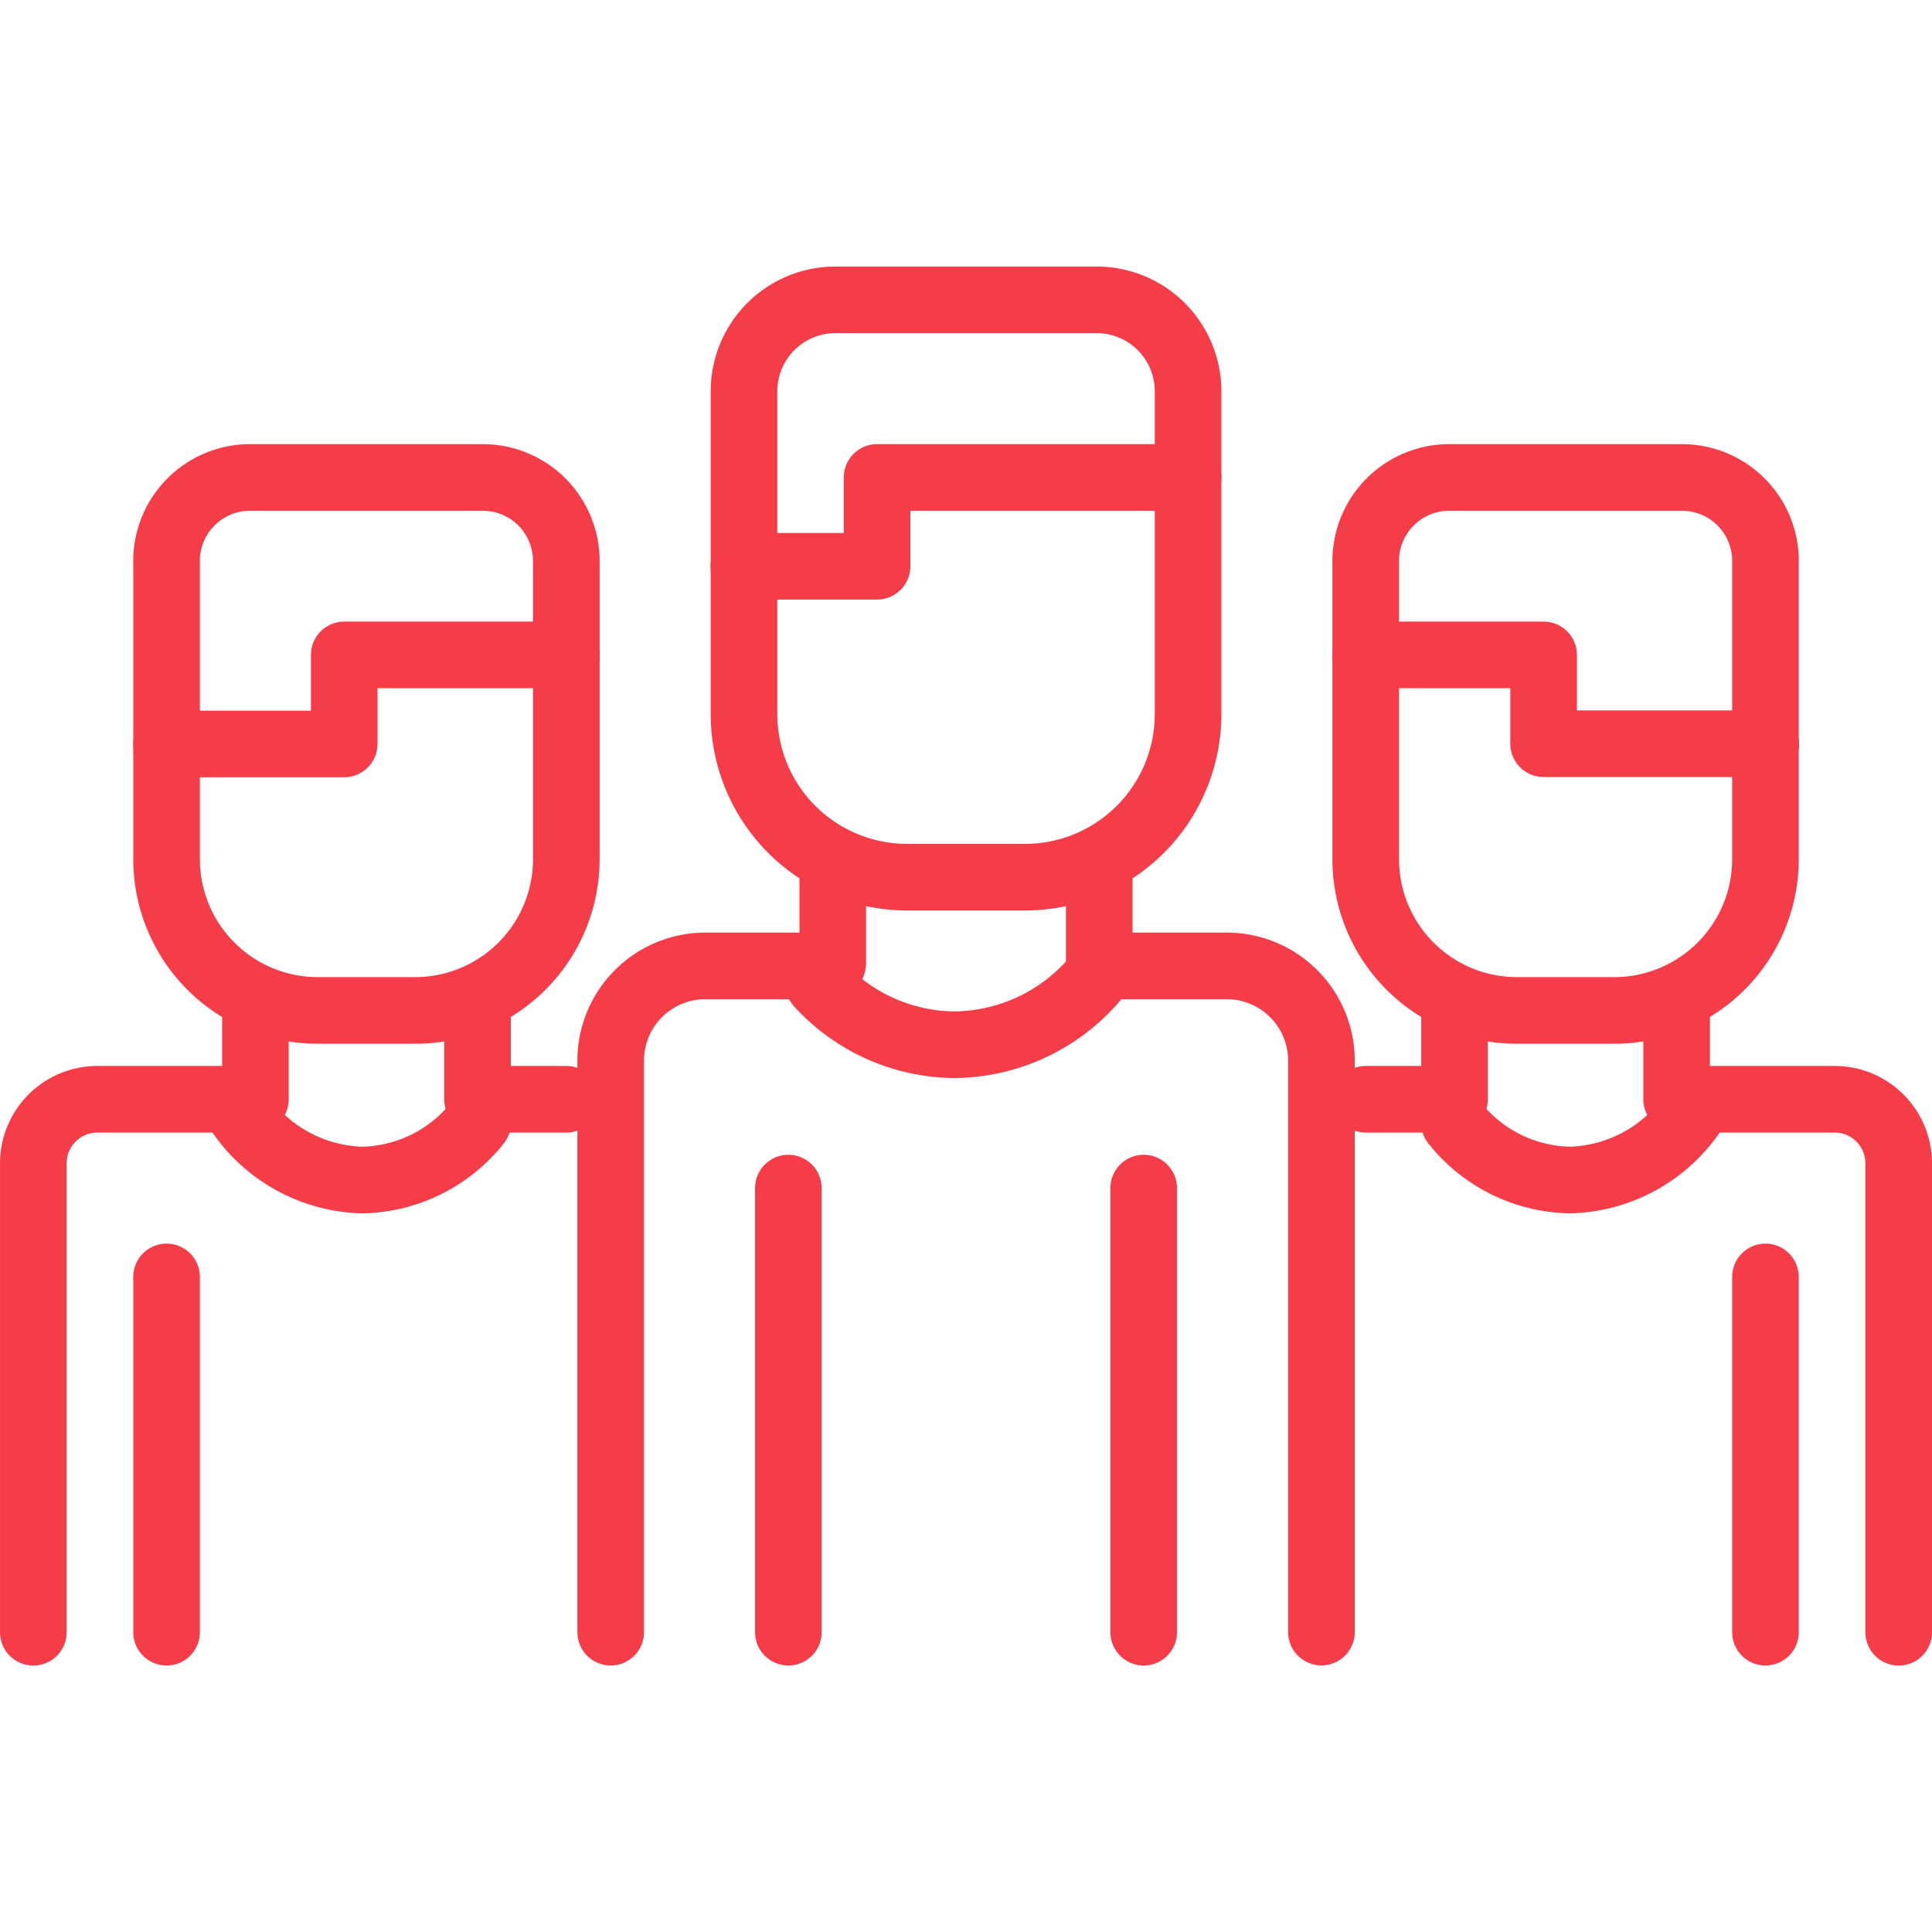
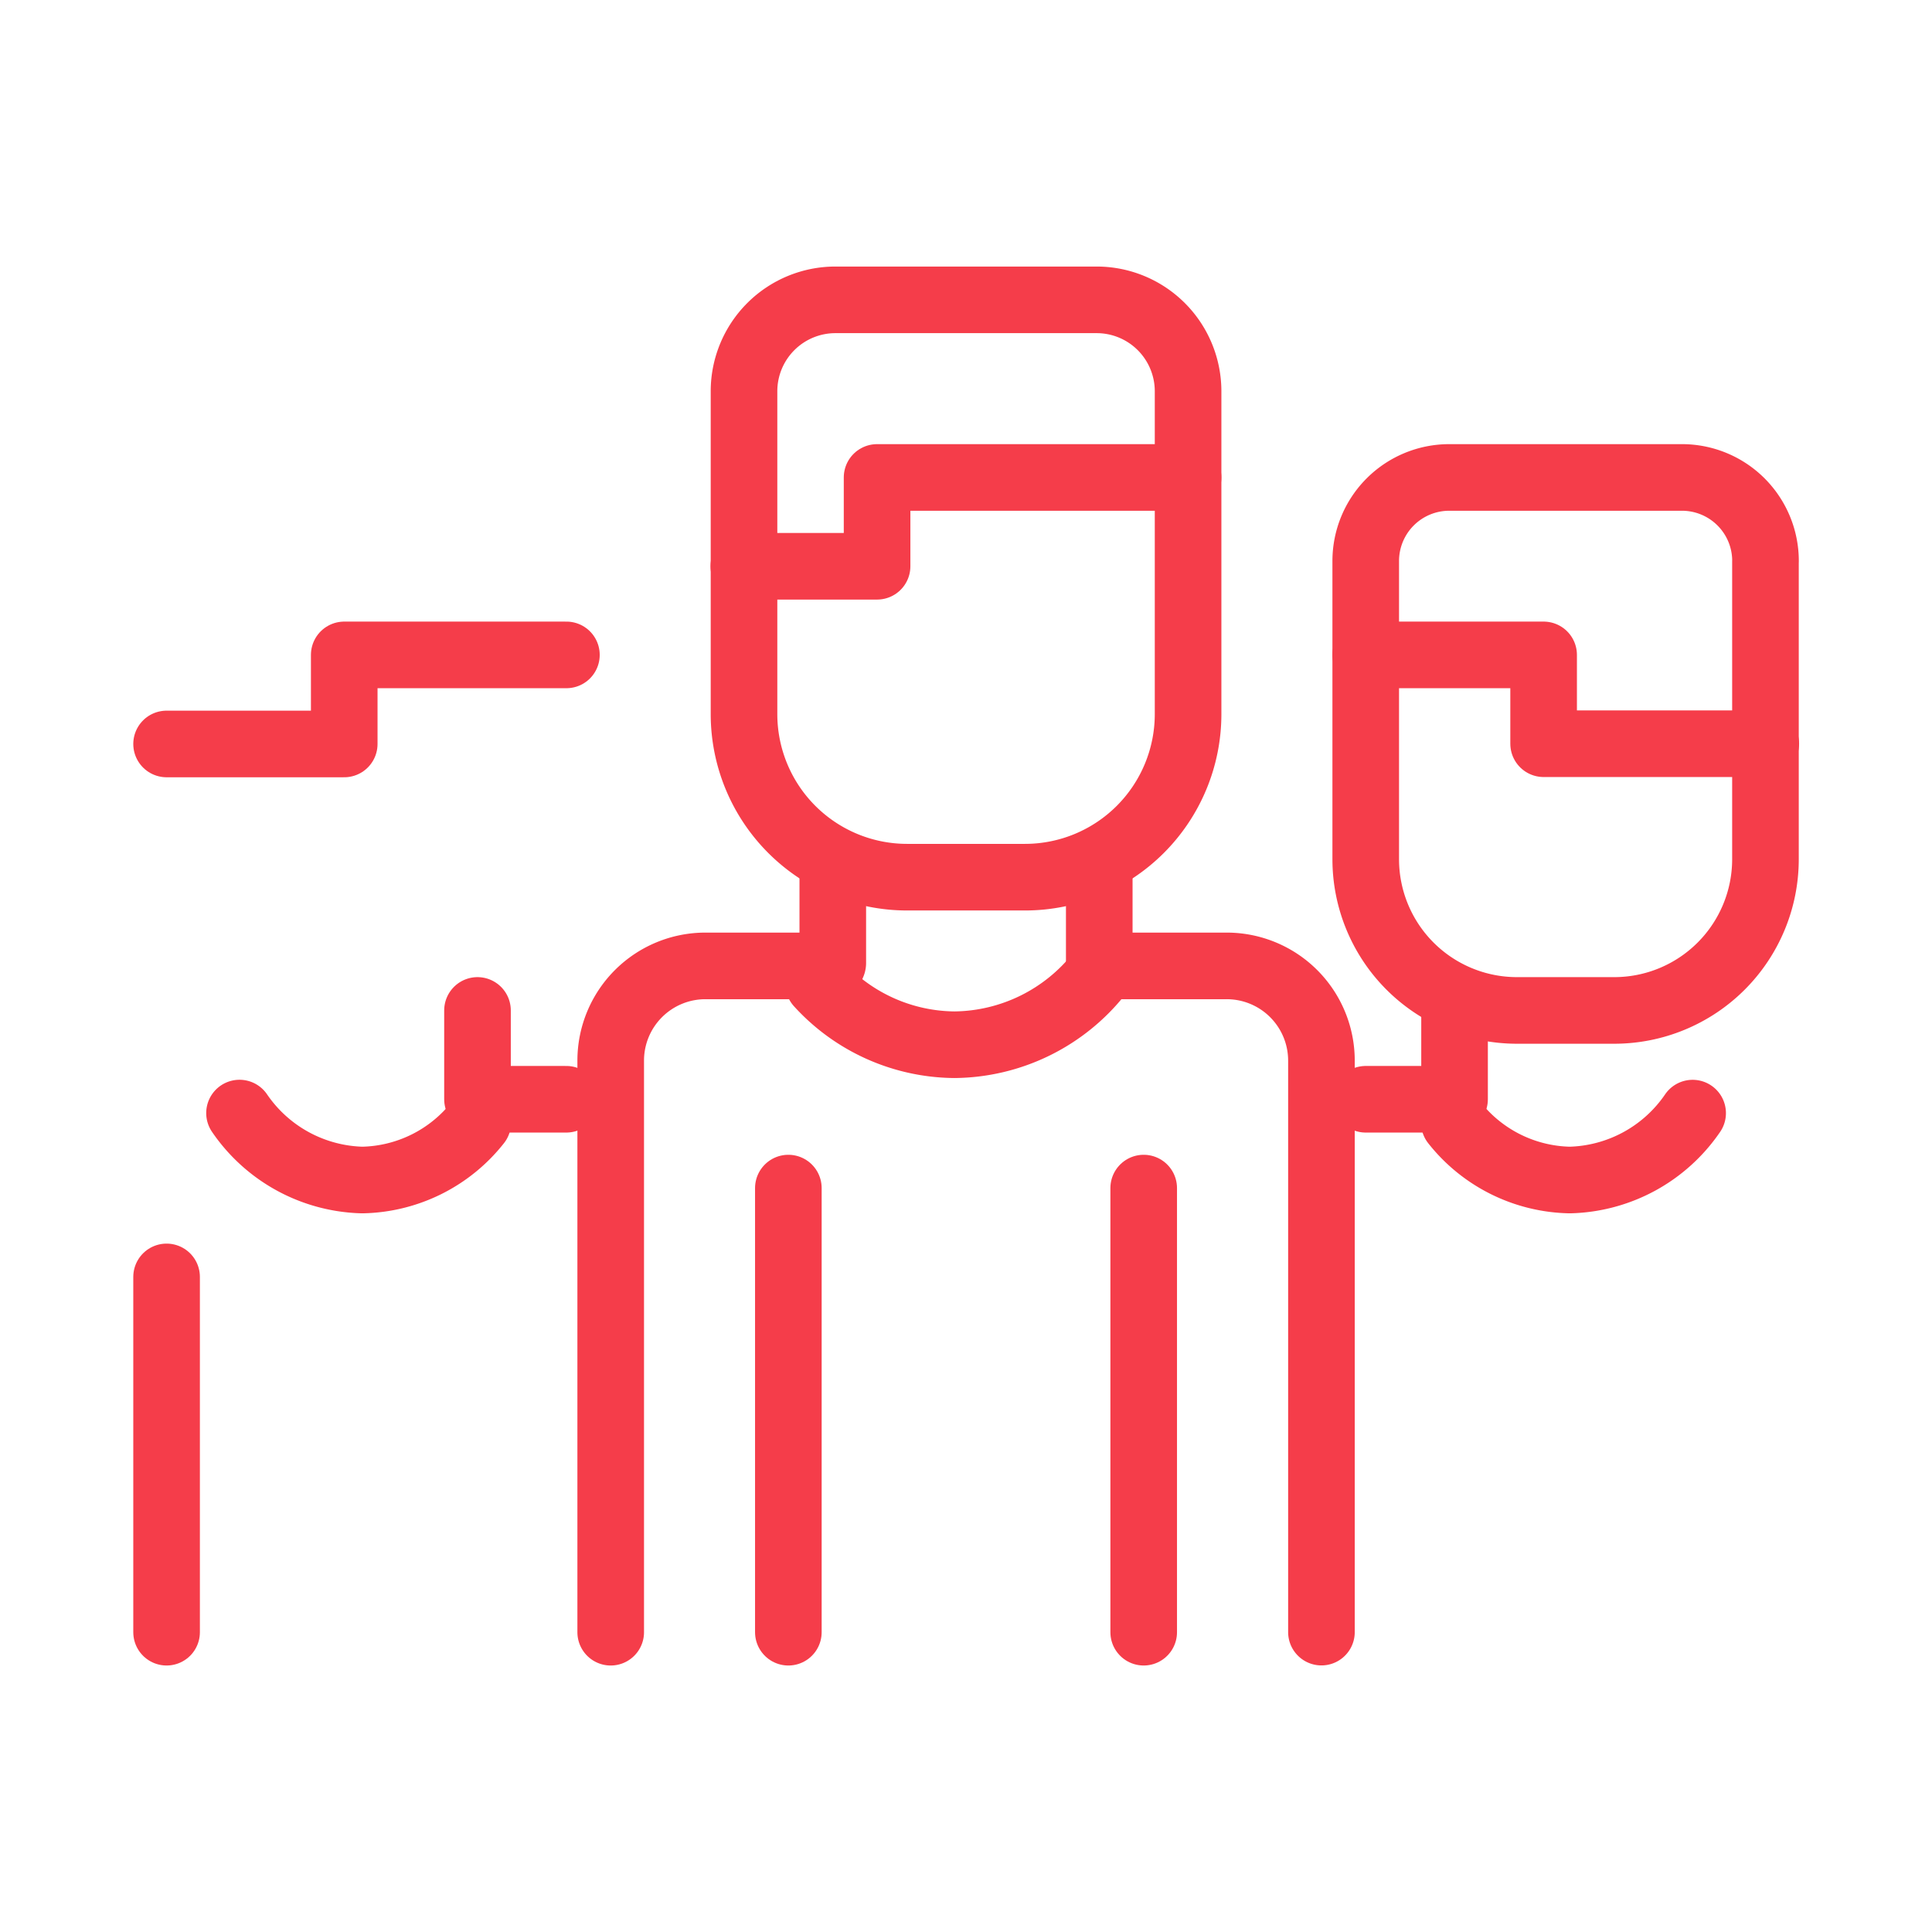
<svg xmlns="http://www.w3.org/2000/svg" width="40" height="40" viewBox="0 0 40 40">
  <defs>
    <clipPath id="clip-path">
      <rect id="Rectangle_21146" data-name="Rectangle 21146" width="40" height="40" transform="translate(126 1635)" fill="#fff" stroke="#707070" stroke-width="1" />
    </clipPath>
  </defs>
  <g id="multilevel_ib_support_icon" transform="translate(-126 -1635)" clip-path="url(#clip-path)">
    <g id="multilevel_ib_support_icon-2" data-name="multilevel_ib_support_icon" transform="translate(-91.241 1417.759)">
      <path id="Path_8336" data-name="Path 8336" d="M240,235.4v1.777a.062.062,0,0,0,.062.062h2.575A1.961,1.961,0,0,1,244.6,239.2v11.832" fill="none" stroke="#f53d4a" stroke-linecap="round" stroke-linejoin="round" stroke-width="1.379" />
      <line id="Line_696" data-name="Line 696" y2="9.195" transform="translate(233.563 241.839)" fill="none" stroke="#f53d4a" stroke-linecap="round" stroke-linejoin="round" stroke-width="1.379" />
      <line id="Line_697" data-name="Line 697" y2="9.195" transform="translate(240.92 241.839)" fill="none" stroke="#f53d4a" stroke-linecap="round" stroke-linejoin="round" stroke-width="1.379" />
      <path id="Path_8337" data-name="Path 8337" d="M229.885,251.034V239.2a1.961,1.961,0,0,1,1.961-1.961h2.575a.062.062,0,0,0,.062-.062V235.4" fill="none" stroke="#f53d4a" stroke-linecap="round" stroke-linejoin="round" stroke-width="1.379" />
      <path id="Path_8338" data-name="Path 8338" d="M241.839,225.342v6.683a3.377,3.377,0,0,1-3.377,3.377h-2.44a3.377,3.377,0,0,1-3.377-3.377v-6.683a1.893,1.893,0,0,1,1.893-1.893h5.409A1.893,1.893,0,0,1,241.839,225.342Z" fill="none" stroke="#f53d4a" stroke-linecap="round" stroke-linejoin="round" stroke-width="1.379" />
      <path id="Path_8339" data-name="Path 8339" d="M241.839,227.126H235.4v1.839h-2.759" fill="none" stroke="#f53d4a" stroke-linecap="round" stroke-linejoin="round" stroke-width="1.379" />
      <path id="Path_8340" data-name="Path 8340" d="M240,237.4a3.868,3.868,0,0,1-2.995,1.471h0a3.841,3.841,0,0,1-2.815-1.26" fill="none" stroke="#f53d4a" stroke-linecap="round" stroke-linejoin="round" stroke-width="1.379" />
-       <path id="Path_8341" data-name="Path 8341" d="M222.529,238.161V240h-3.271a1.327,1.327,0,0,0-1.327,1.328v9.707" fill="none" stroke="#f53d4a" stroke-linecap="round" stroke-linejoin="round" stroke-width="1.379" />
      <path id="Path_8342" data-name="Path 8342" d="M228.966,240h-1.839v-1.839" fill="none" stroke="#f53d4a" stroke-linecap="round" stroke-linejoin="round" stroke-width="1.379" />
-       <path id="Path_8343" data-name="Path 8343" d="M220.69,228.856v6.173a3.132,3.132,0,0,0,3.132,3.132h2.012a3.132,3.132,0,0,0,3.132-3.132v-6.173a1.73,1.73,0,0,0-1.73-1.73h-4.817a1.73,1.73,0,0,0-1.73,1.73Z" fill="none" stroke="#f53d4a" stroke-linecap="round" stroke-linejoin="round" stroke-width="1.379" />
      <path id="Path_8344" data-name="Path 8344" d="M222.2,240.286a3.175,3.175,0,0,0,2.542,1.386h0a3.12,3.12,0,0,0,2.391-1.189" fill="none" stroke="#f53d4a" stroke-linecap="round" stroke-linejoin="round" stroke-width="1.379" />
-       <path id="Path_8345" data-name="Path 8345" d="M251.954,238.161V240h3.271a1.327,1.327,0,0,1,1.327,1.328v9.707" fill="none" stroke="#f53d4a" stroke-linecap="round" stroke-linejoin="round" stroke-width="1.379" />
      <line id="Line_698" data-name="Line 698" y2="7.356" transform="translate(220.69 243.678)" fill="none" stroke="#f53d4a" stroke-linecap="round" stroke-linejoin="round" stroke-width="1.379" />
-       <line id="Line_699" data-name="Line 699" y2="7.356" transform="translate(253.793 243.678)" fill="none" stroke="#f53d4a" stroke-linecap="round" stroke-linejoin="round" stroke-width="1.379" />
      <path id="Path_8346" data-name="Path 8346" d="M245.517,240h1.839v-1.839" fill="none" stroke="#f53d4a" stroke-linecap="round" stroke-linejoin="round" stroke-width="1.379" />
      <path id="Path_8347" data-name="Path 8347" d="M253.793,228.856v6.173a3.132,3.132,0,0,1-3.132,3.132h-2.012a3.132,3.132,0,0,1-3.132-3.132v-6.173a1.73,1.73,0,0,1,1.73-1.73h4.817a1.73,1.73,0,0,1,1.73,1.73Z" fill="none" stroke="#f53d4a" stroke-linecap="round" stroke-linejoin="round" stroke-width="1.379" />
      <path id="Path_8348" data-name="Path 8348" d="M252.285,240.287a3.173,3.173,0,0,1-2.542,1.385h0a3.12,3.12,0,0,1-2.391-1.189" fill="none" stroke="#f53d4a" stroke-linecap="round" stroke-linejoin="round" stroke-width="1.379" />
      <path id="Path_8349" data-name="Path 8349" d="M245.517,230.8H249.2v1.839h4.6" fill="none" stroke="#f53d4a" stroke-linecap="round" stroke-linejoin="round" stroke-width="1.379" />
      <path id="Path_8350" data-name="Path 8350" d="M220.69,232.644h3.678V230.8h4.6" fill="none" stroke="#f53d4a" stroke-linecap="round" stroke-linejoin="round" stroke-width="1.379" />
    </g>
  </g>
</svg>